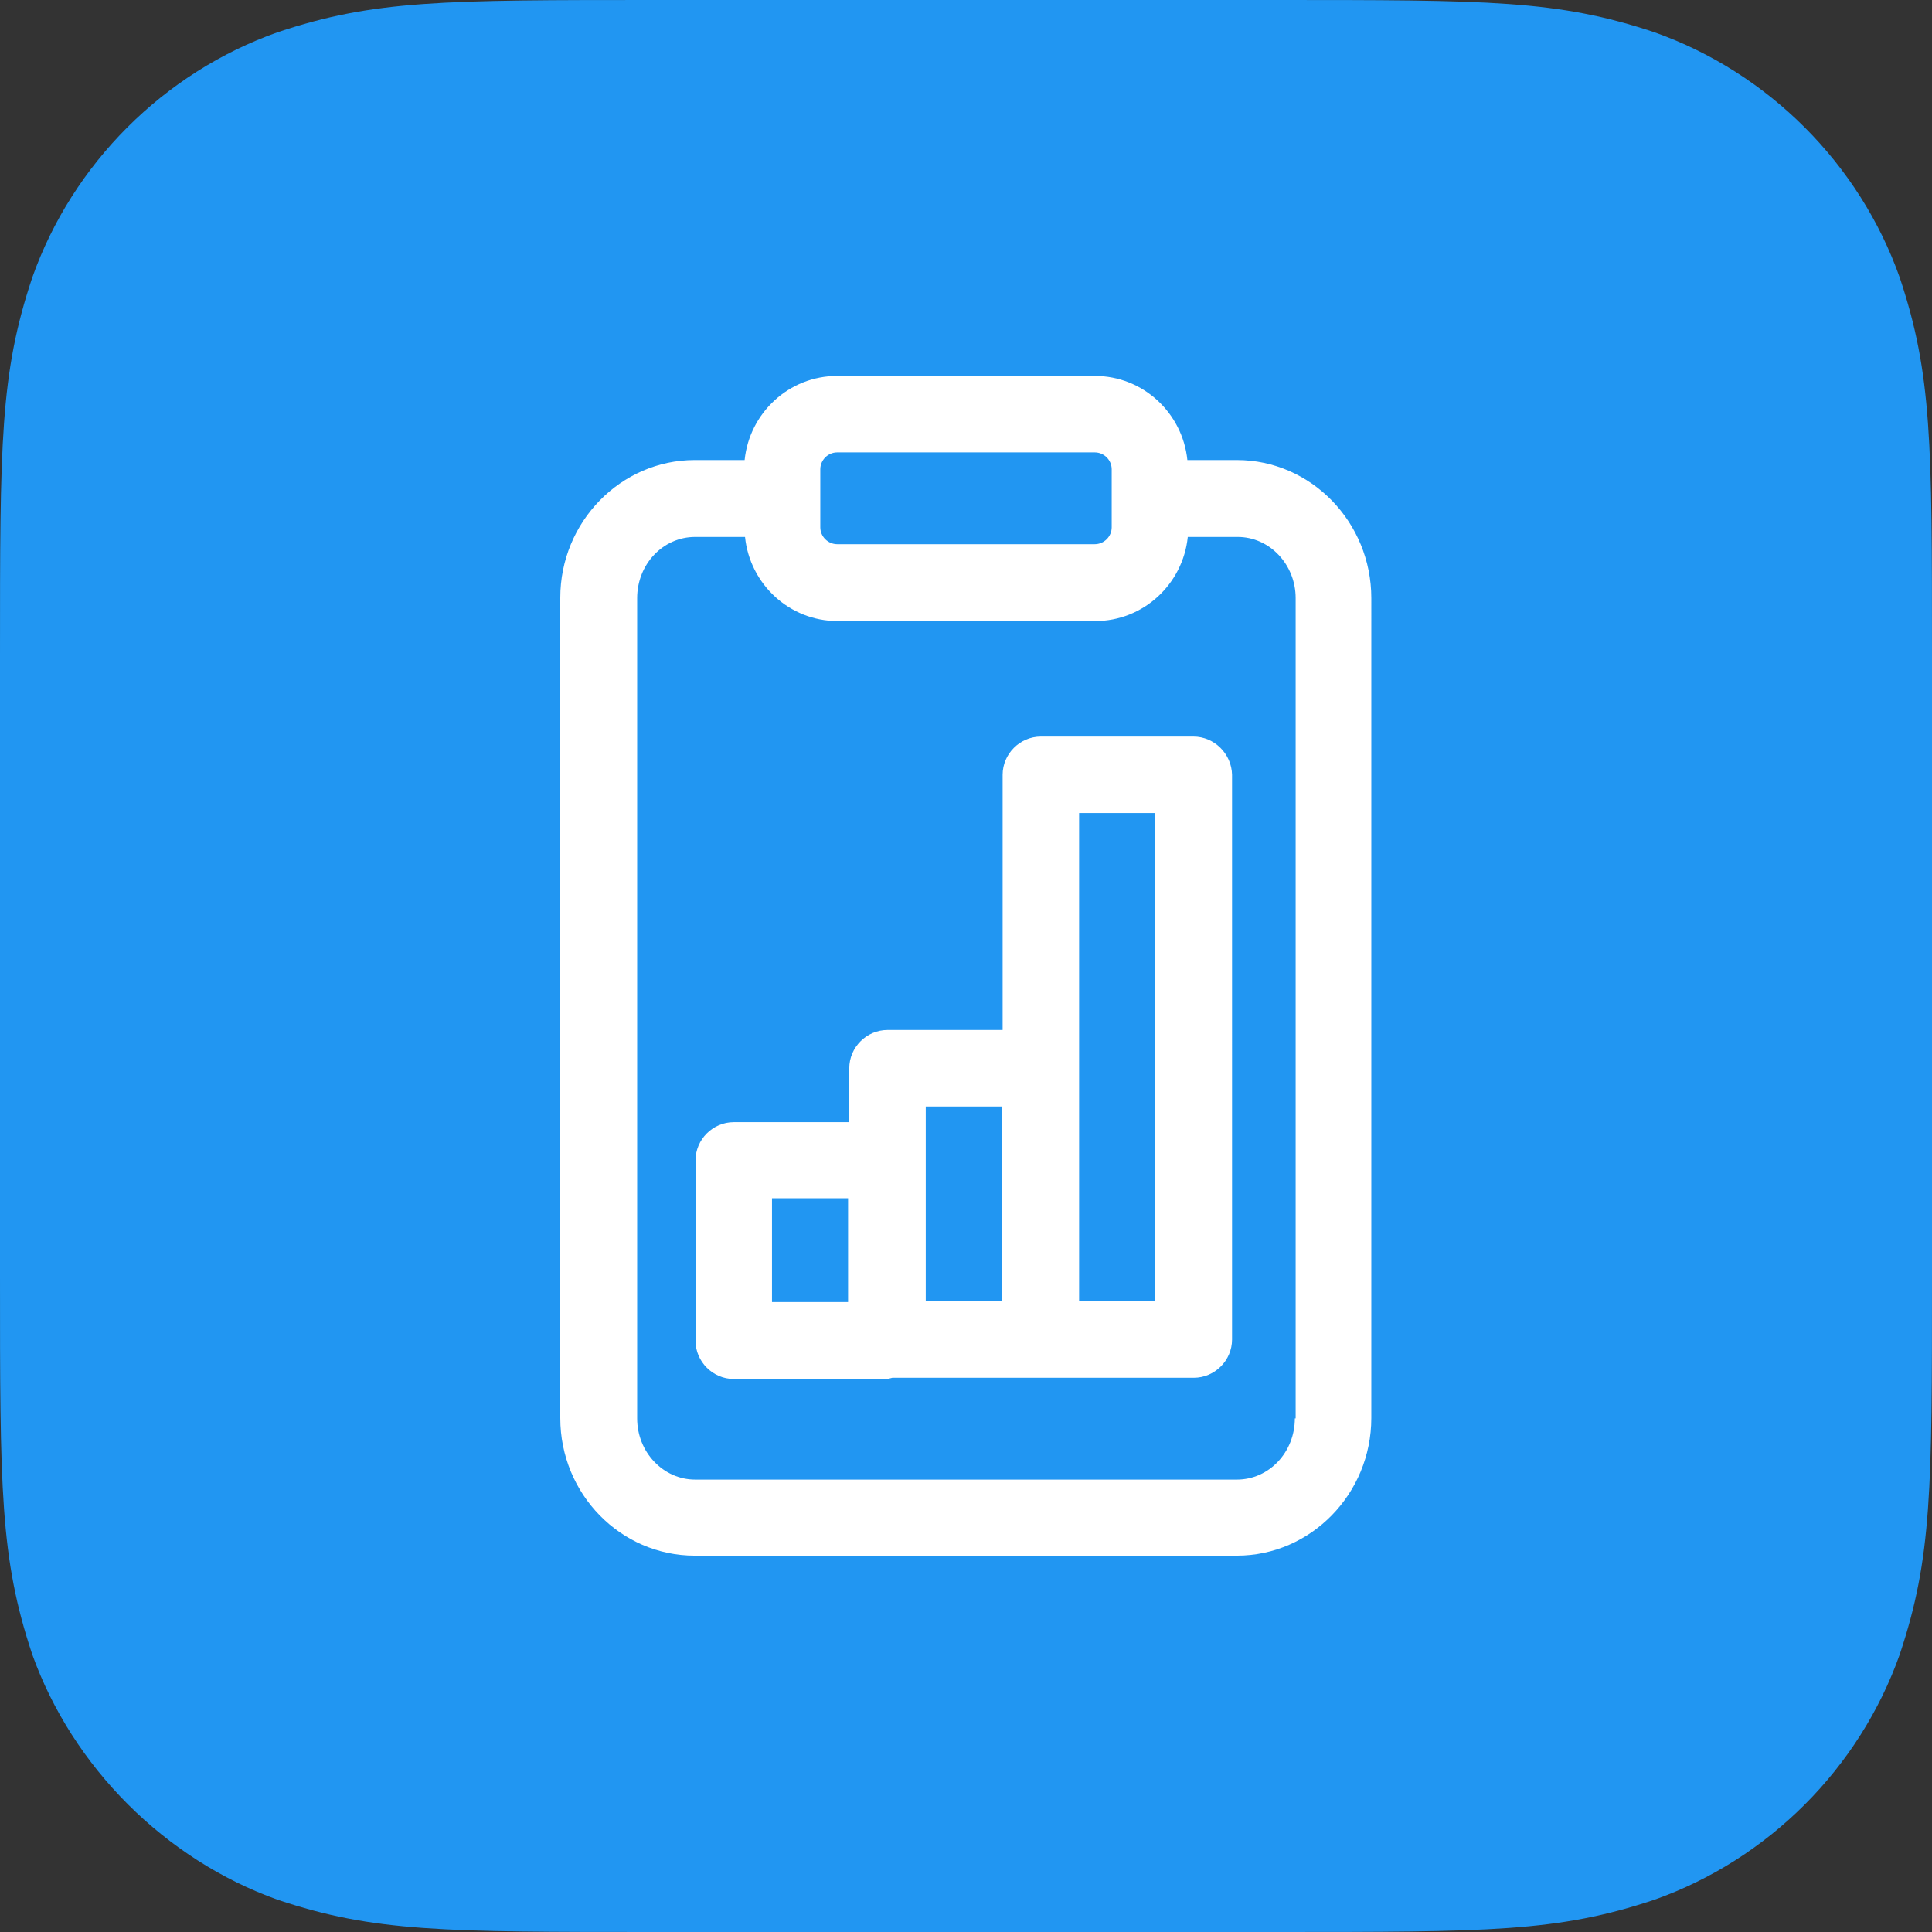
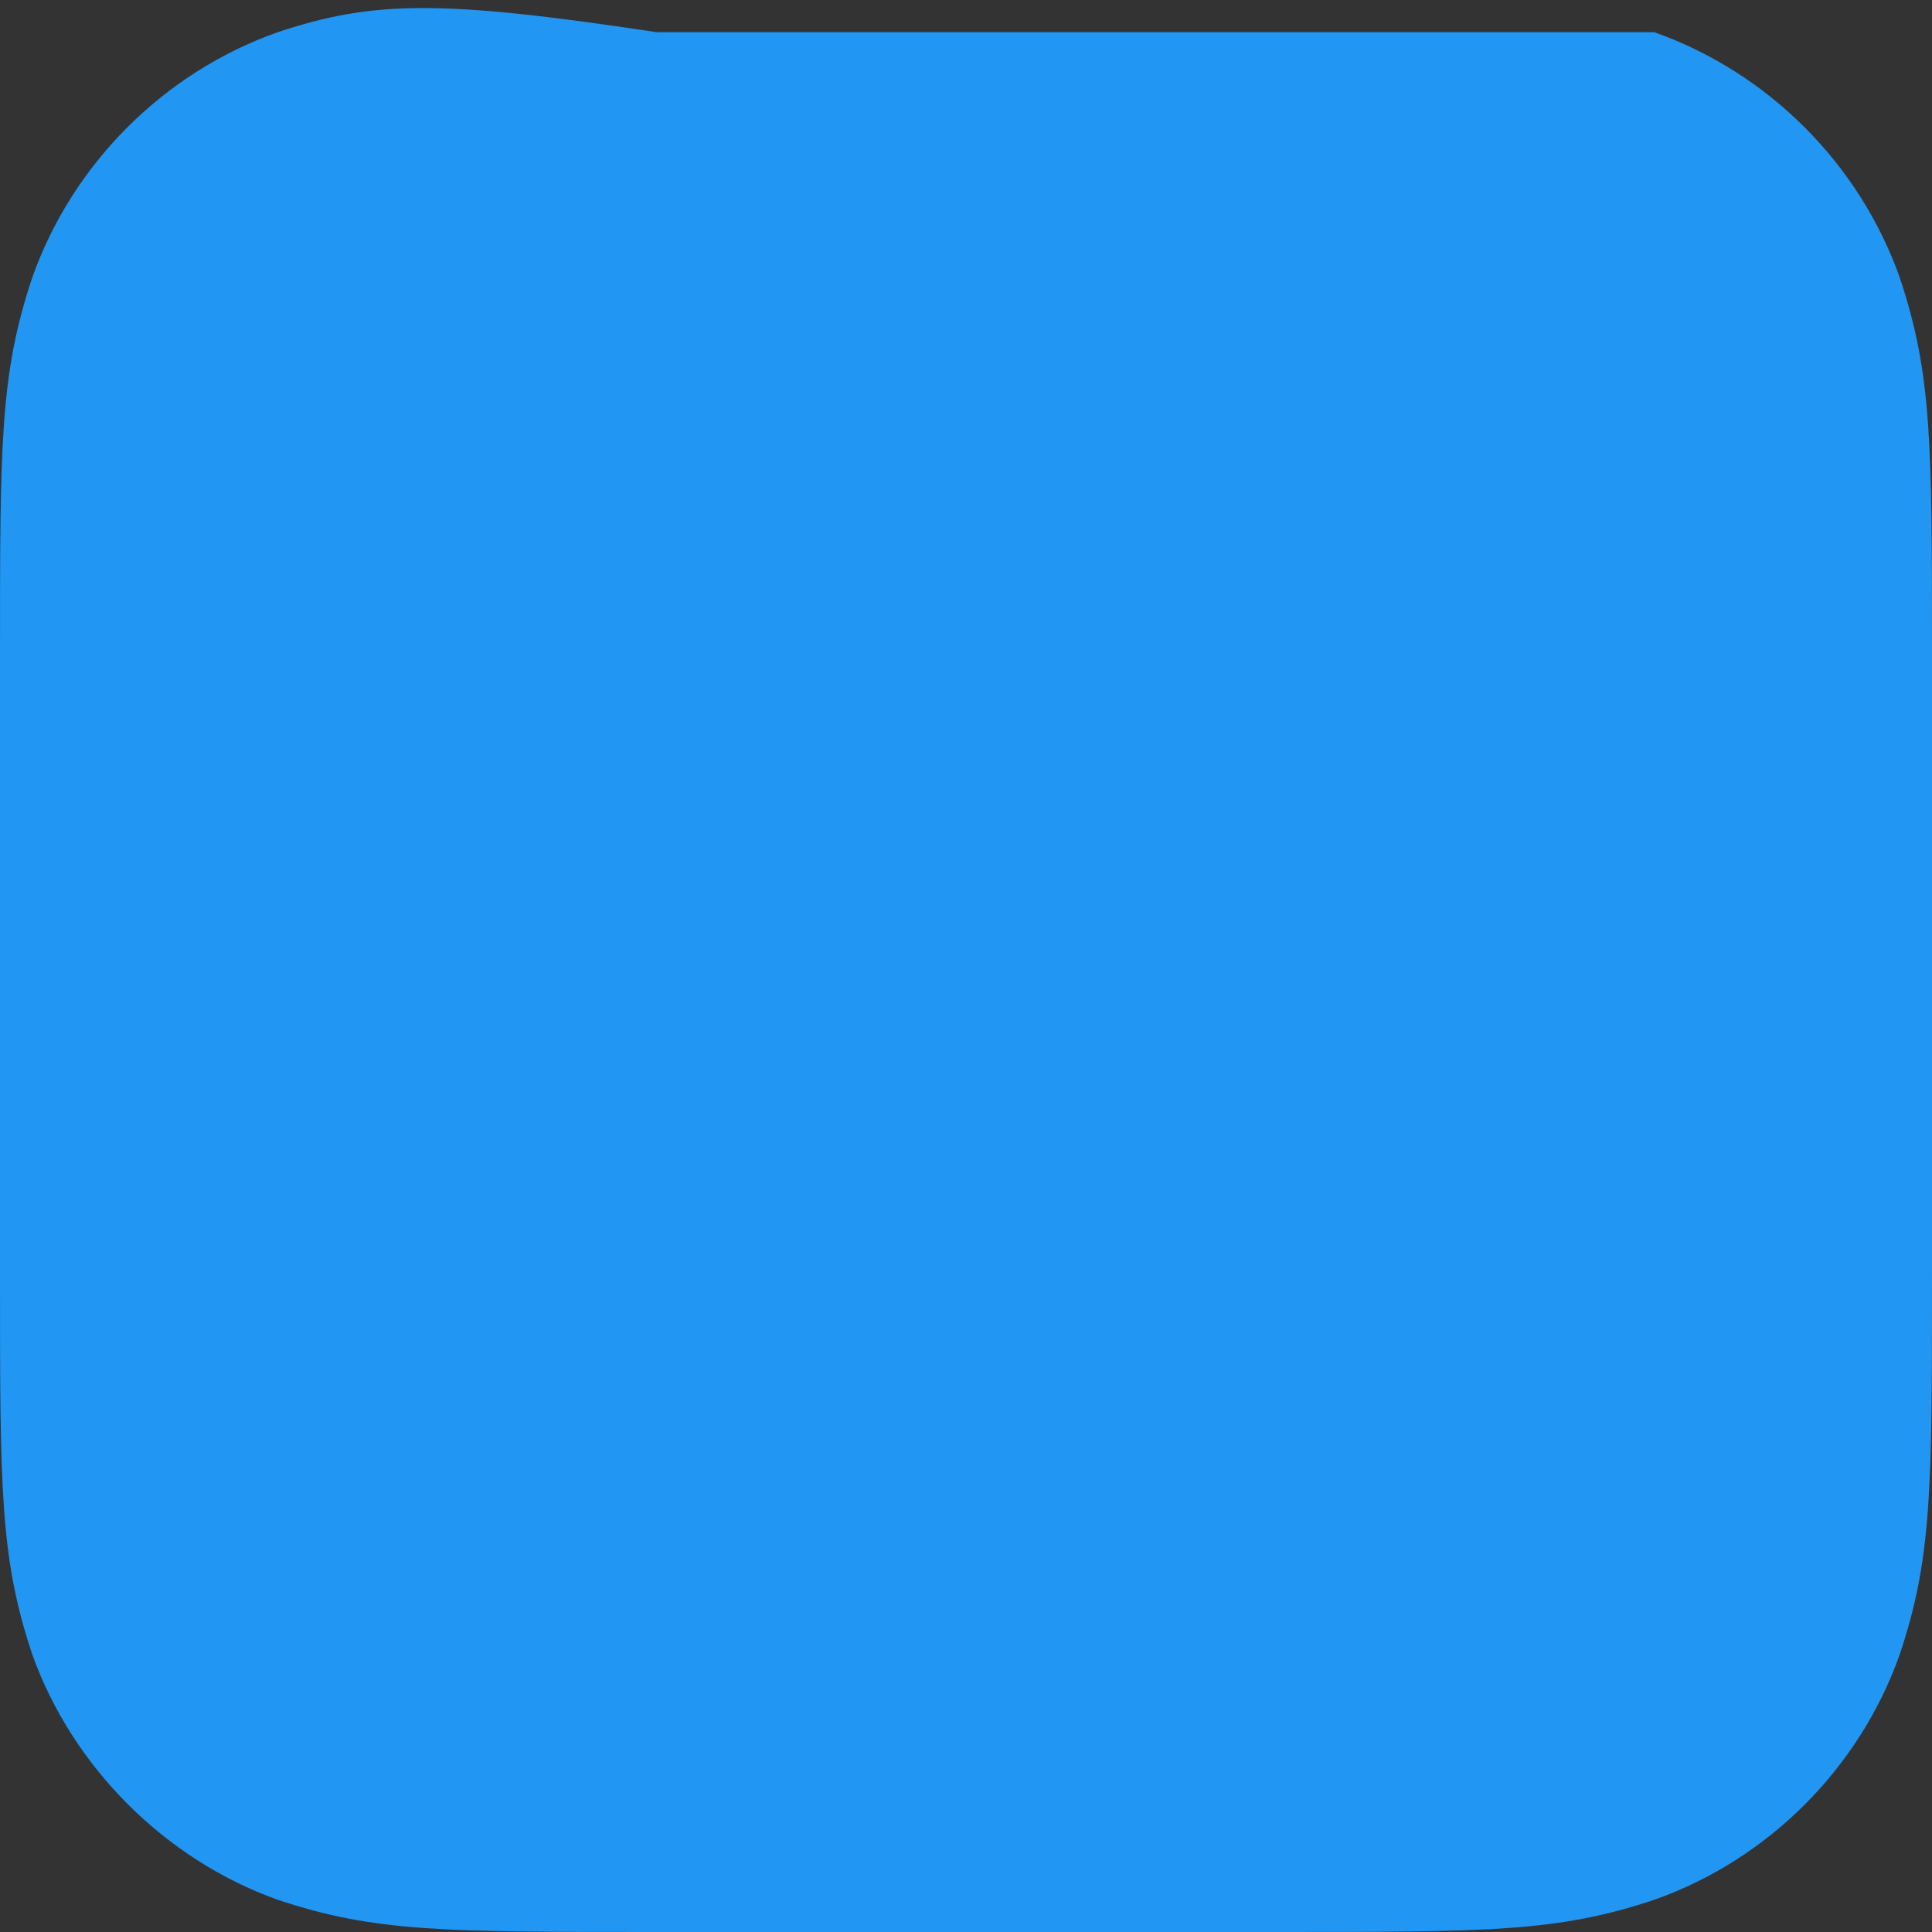
<svg xmlns="http://www.w3.org/2000/svg" version="1.1" id="Layer_1" x="0px" y="0px" viewBox="0 0 48 48" style="enable-background:new 0 0 48 48;" xml:space="preserve">
  <rect x="0" y="0" width="48" height="48" fill="#333333" stroke="none" />
  <style type="text/css">
	.st0{fill-rule:evenodd;clip-rule:evenodd;fill:#2196F2;}
	.st1{fill:#FFFFFF;}
</style>
-   <path class="st0" d="M31.68,48c5.32,0,7.02,0,9.42-0.8c2.83-1,5.1-3.27,6.1-6.1C48,38.7,48,37,48,31.68V16.32C48,11,48,9.3,47.2,6.9  c-1-2.83-3.27-5.1-6.1-6.1C38.7,0,37,0,31.68,0H16.32C11,0,9.3,0,6.9,0.8c-2.83,1-5.1,3.27-6.1,6.1C0,9.3,0,11,0,16.32v15.36  C0,37,0,38.7,0.8,41.1c1,2.8,3.3,5.1,6.1,6.1C9.3,48,11,48,16.32,48H31.68z" />
+   <path class="st0" d="M31.68,48c5.32,0,7.02,0,9.42-0.8c2.83-1,5.1-3.27,6.1-6.1C48,38.7,48,37,48,31.68V16.32C48,11,48,9.3,47.2,6.9  c-1-2.83-3.27-5.1-6.1-6.1H16.32C11,0,9.3,0,6.9,0.8c-2.83,1-5.1,3.27-6.1,6.1C0,9.3,0,11,0,16.32v15.36  C0,37,0,38.7,0.8,41.1c1,2.8,3.3,5.1,6.1,6.1C9.3,48,11,48,16.32,48H31.68z" />
  <g>
-     <path class="st1" d="M30.73,11.43H29.5c-0.12-1.17-1.1-2.09-2.3-2.09h-6.4c-1.2,0-2.18,0.92-2.3,2.09h-1.24   c-1.84,0-3.34,1.54-3.34,3.42v20.38c0,1.89,1.5,3.42,3.34,3.42h13.47c1.84,0,3.34-1.54,3.34-3.42V14.86   C34.07,12.97,32.57,11.43,30.73,11.43z M20.38,11.66c0-0.23,0.19-0.42,0.42-0.42h6.4c0.23,0,0.42,0.19,0.42,0.42v1.44   c0,0.23-0.19,0.42-0.42,0.42h-6.4c-0.23,0-0.42-0.19-0.42-0.42V11.66z M32.17,35.24c0,0.84-0.64,1.52-1.44,1.52H17.27   c-0.79,0-1.44-0.68-1.44-1.52V14.86c0-0.84,0.64-1.52,1.44-1.52h1.24c0.12,1.17,1.1,2.09,2.3,2.09h6.4c1.2,0,2.18-0.92,2.3-2.09   h1.24c0.79,0,1.44,0.68,1.44,1.52V35.24z" />
-     <path class="st1" d="M29.65,18.3h-3.79c-0.52,0-0.95,0.43-0.95,0.95v6.34h-2.86c-0.52,0-0.95,0.43-0.95,0.95v1.34h-2.87   c-0.52,0-0.95,0.43-0.95,0.95v4.48c0,0.52,0.43,0.95,0.95,0.95h3.79c0.05,0,0.1-0.02,0.15-0.03h3.68c0,0,0.01,0,0.01,0   s0.01,0,0.01,0h3.79c0.52,0,0.95-0.43,0.95-0.95V19.25C30.6,18.73,30.17,18.3,29.65,18.3z M21.07,32.35h-1.89v-2.58h1.89V32.35z    M24.89,32.32H23v-4.83h1.89V32.32z M28.7,32.32h-1.89V20.2h1.89V32.32z" />
-   </g>
+     </g>
</svg>